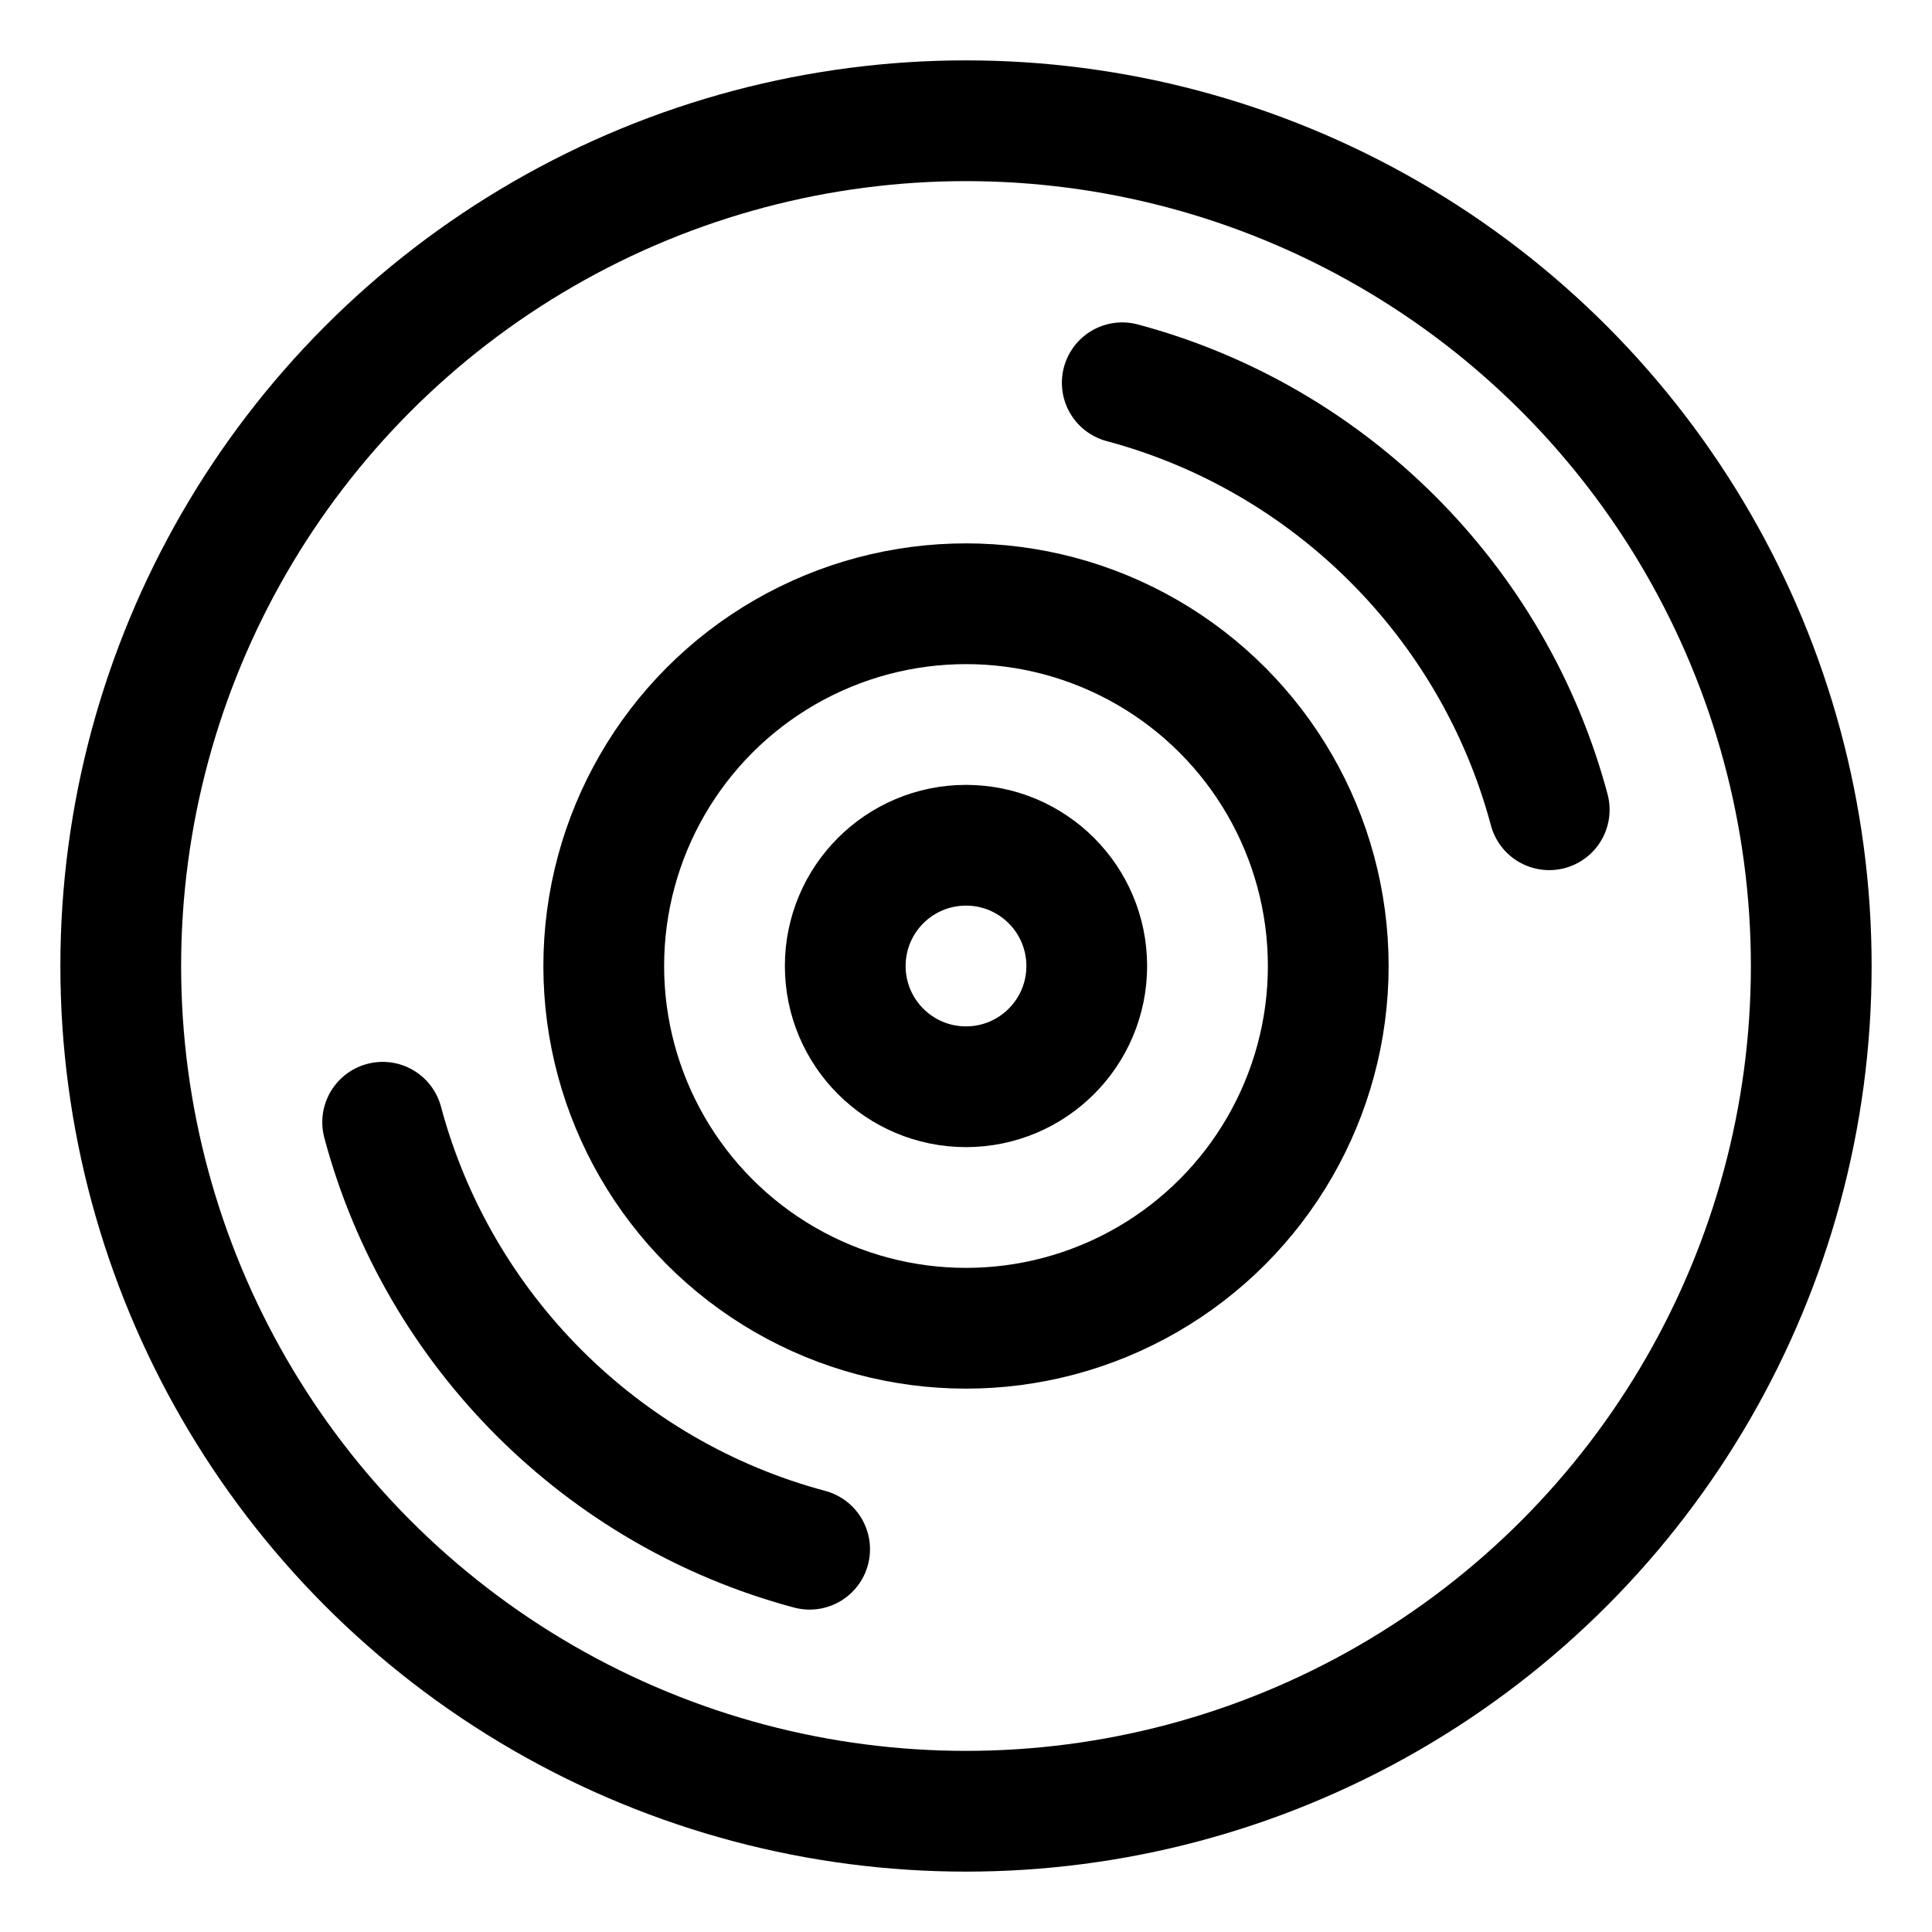
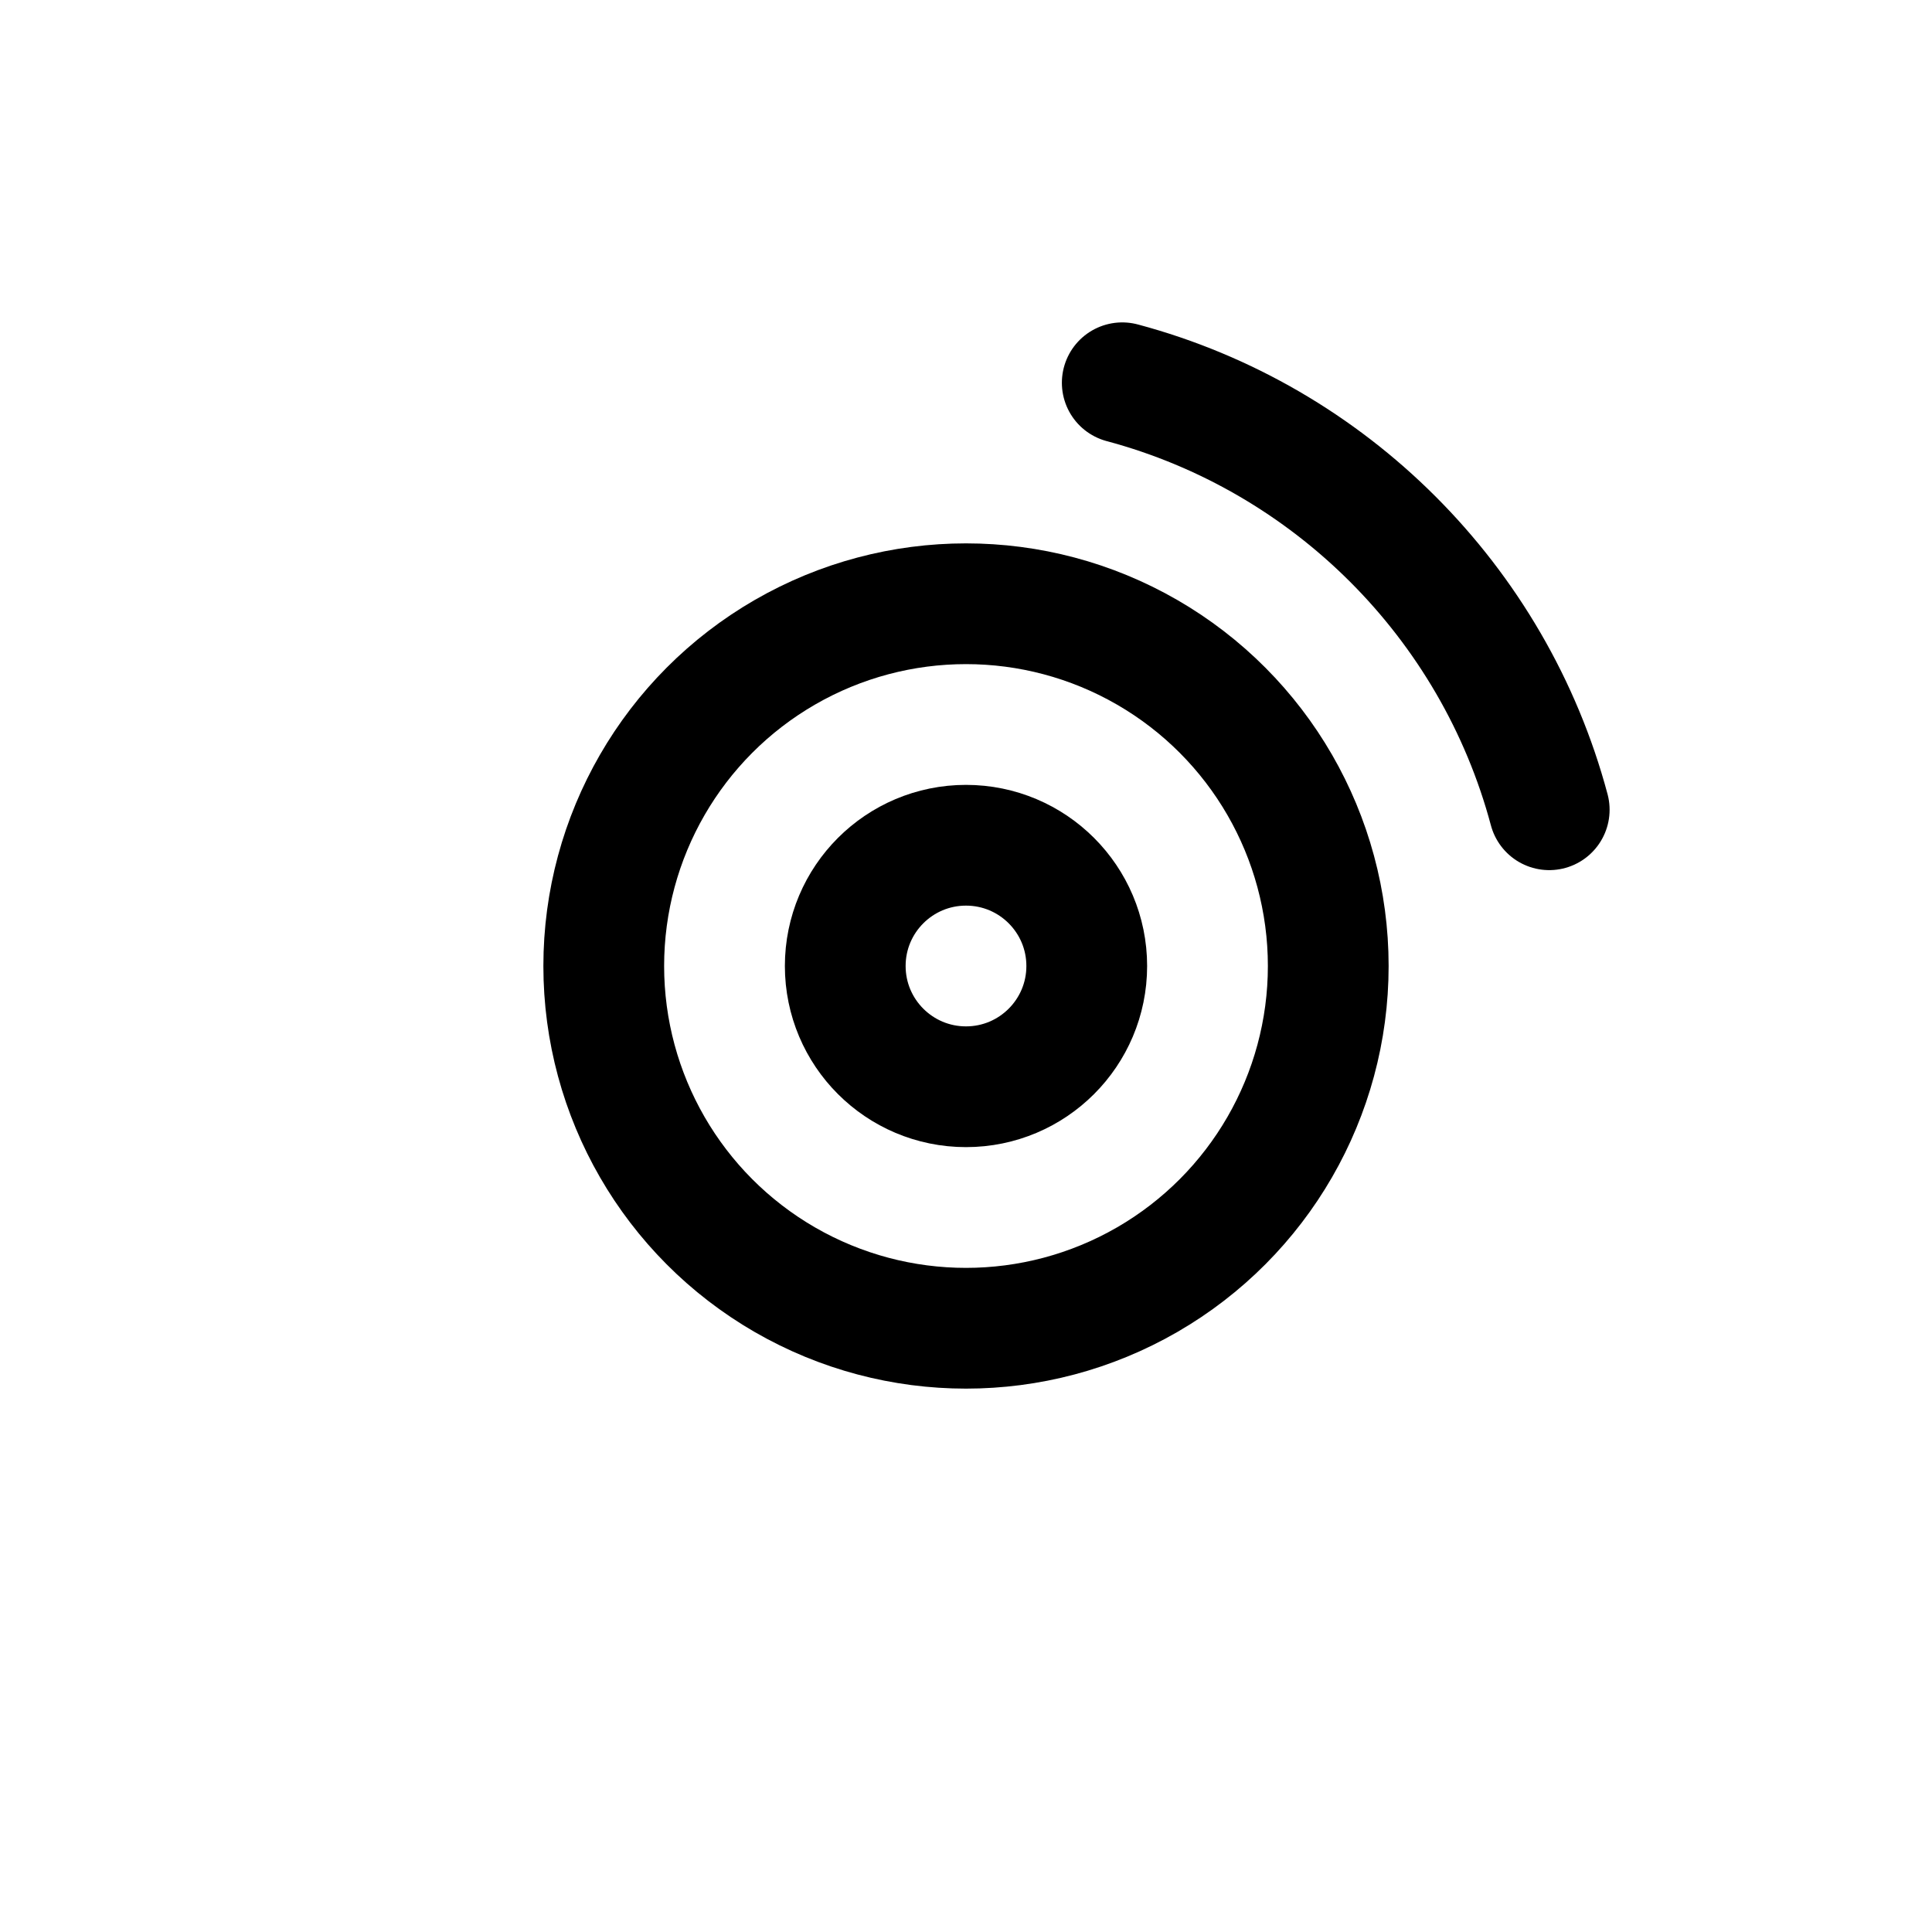
<svg xmlns="http://www.w3.org/2000/svg" id="stroke" width="16" height="16" viewBox="0 0 16 16">
  <defs>
    <style>
      .cls-1, .cls-2 {
        fill: none;
      }

      .cls-2 {
        stroke: #000;
        stroke-linecap: round;
        stroke-linejoin: round;
      }
    </style>
  </defs>
  <g>
    <circle class="cls-2" cx="8" cy="8" r="1" />
-     <circle class="cls-2" cx="8" cy="8" r="7" />
    <circle class="cls-2" cx="8" cy="8" r="3" />
-     <path class="cls-2" d="M3.169,9.294c.46,1.721,1.815,3.076,3.536,3.536" />
    <path class="cls-2" d="M9.294,3.17c1.721.46,3.076,1.815,3.536,3.536" />
  </g>
  <rect class="cls-1" x="0" width="16" height="16" />
</svg>